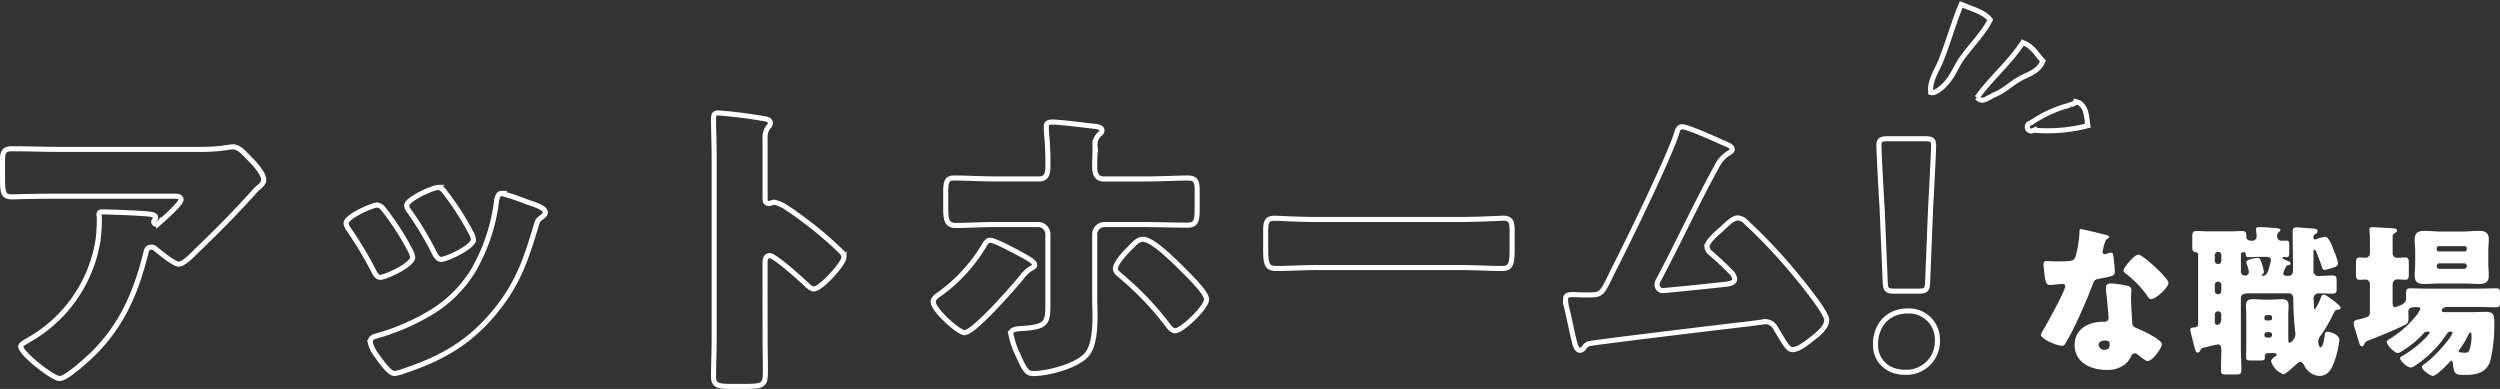
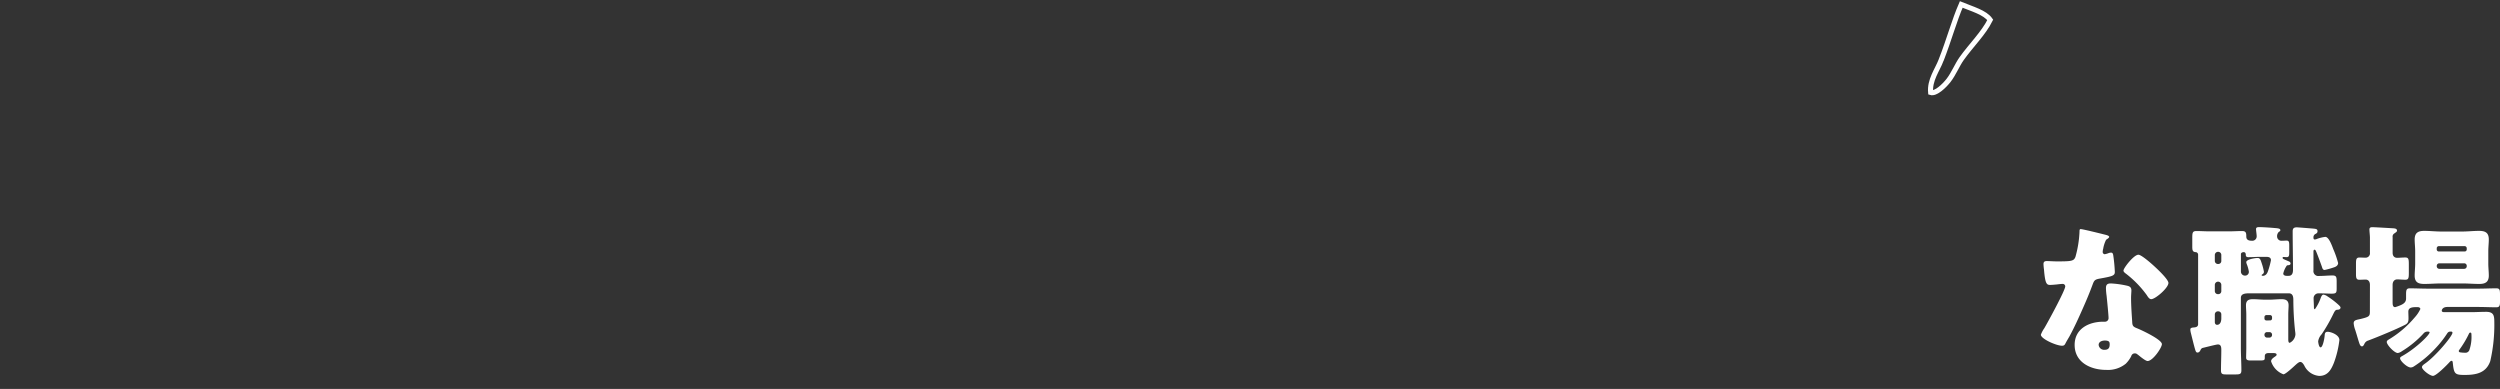
<svg xmlns="http://www.w3.org/2000/svg" height="76.717" viewBox="0 0 493.136 76.717" width="493.136">
  <rect x="0" y="0" width="493.136" height="76.717" fill="#333333" stroke="none" />
  <g fill="none" stroke="#fff">
-     <path d="m-58.9-22.754c.186-.744.372-1.116 1.116-1.116a1.047 1.047 0 0 1 .62.186c1.054.868 3.782 3.162 4.774 3.162.744 0 1.922-1.054 3.038-2.17l.558-.558c3.782-3.6 7.44-7.316 10.974-11.222a11.9 11.9 0 0 1 .868-.93c.62-.5 1.3-1.054 1.3-1.736 0-1.488-2.418-3.844-3.472-4.9-.806-.806-1.55-1.612-2.666-1.612a6.108 6.108 0 0 0 -1.054.124 34.366 34.366 0 0 1 -5.7.372h-27.28c-3.224 0-6.386-.124-9.548-.124-1.55 0-1.8.806-1.8 2.17v3.162c0 3.472.062 4.154 1.984 4.154.868 0 1.736-.062 2.6-.062 2.232-.062 4.464-.062 6.758-.062h22.878c.682 0 .992.31.992.682 0 .806-3.906 4.216-4.4 4.65a.563.563 0 0 1 -.434.186.506.506 0 0 1 -.558-.5.47.47 0 0 1 .124-.248c.062-.186.248-.372.248-.558 0-.31-.186-.558-1.24-.682-1.426-.186-7.5-.434-9.3-.434-.558 0-.62.186-.62.682 0 .124.062.186.062.31a34.969 34.969 0 0 1 -.248 4.526 27.552 27.552 0 0 1 -13.452 19.602c-1.3.744-1.8 1.054-1.8 1.426 0 1.364 6.324 6.324 7.688 6.324 1.3 0 5.208-3.6 6.262-4.588 5.954-5.708 8.806-12.404 10.728-20.216zm46.934-8.556a1.971 1.971 0 0 0 -1.24-.868c-1.116 0-6.2 2.294-6.2 3.6a2.5 2.5 0 0 0 .558 1.24 77.16 77.16 0 0 1 4.9 8.184c.248.5.62 1.24 1.3 1.24.93 0 6.386-2.418 6.386-3.968a4.074 4.074 0 0 0 -.5-1.364 51.262 51.262 0 0 0 -5.204-8.064zm10.788-4.34c-1.178 0-6.262 2.356-6.262 3.534a1.618 1.618 0 0 0 .434 1.054 63.644 63.644 0 0 1 5.022 8.37c.31.558.682 1.24 1.364 1.24.93 0 6.324-2.418 6.324-3.906a3.064 3.064 0 0 0 -.372-1.178 53.558 53.558 0 0 0 -5.394-8.37 1.851 1.851 0 0 0 -1.116-.744zm12.4 1.178c-.62 0-.806.806-.93 1.364a36.094 36.094 0 0 1 -4.592 13.826 24.669 24.669 0 0 1 -9.11 8.742 43.6 43.6 0 0 1 -10.106 4.216c-.682.186-1.116.434-1.116 1.24a6.416 6.416 0 0 0 1.24 2.542c.124.186.248.31.31.434.62.868 2.232 3.162 3.224 3.162a8.386 8.386 0 0 0 2.046-.554c7.192-2.422 12.524-5.4 17.484-11.288 4.774-5.704 6.328-10.412 8.428-17.36.31-1.116.434-1.116.992-1.55.5-.372.806-.682.806-.992 0-.93-1.8-1.488-3.658-2.108a39.687 39.687 0 0 0 -5.018-1.674zm52.018 13.764c0-.62.062-1.488.93-1.488.992 0 6.076 4.588 7.13 5.58.372.372.992.992 1.55.992 1.426 0 5.952-5.022 5.952-6.262a1.6 1.6 0 0 0 -.434-.992 73.385 73.385 0 0 0 -5.7-5.022c-.806-.62-3.348-2.6-5.332-3.844a6.4 6.4 0 0 0 -2.294-.992c-.31 0-.682.248-1.054.248-.682 0-.744-.558-.744-.868v-12.028a3.229 3.229 0 0 1 .682-2.232 1.081 1.081 0 0 0 .372-.744c0-.372-.31-.62-.682-.744a92.07 92.07 0 0 0 -9.548-1.24c-.868 0-.992.372-.992 1.178 0 1.922.124 5.146.124 7.688v35.778c0 2.48-.124 4.9-.124 7.378 0 1.612.744 1.922 3.224 1.922h2.79c4.03 0 4.216-.248 4.216-3.224 0-2.108-.062-4.154-.062-6.2z" transform="translate(87.672 72.621)" />
-     <path d="m-87.141-37.324c-2.728 0-6.138-.186-8.308-.186-1.364 0-1.674.558-1.674 2.728v3.162c0 2.294.186 3.472 1.984 3.472 2.232 0 5.084-.186 8-.186h8.246a1.932 1.932 0 0 1 1.922 1.922v13.454c0 4.092-.124 4.836-5.27 5.146-1.116.062-2.046.248-2.046.992a16.129 16.129 0 0 0 1.424 4.22c1.488 3.472 1.984 3.658 3.1 3.658 2.852 0 8.8-1.55 10.6-3.906 1.24-1.674 1.488-4.65 1.488-7.378 0-1.3-.062-2.48-.062-3.472v-12.71a1.932 1.932 0 0 1 1.922-1.922h7.75c2.852 0 5.7.124 8.556.124 1.674 0 1.984-.682 1.984-3.224v-3.534c0-1.55-.124-2.542-1.736-2.542-1.984 0-5.766.186-8.8.186h-7.939c-1.612 0-1.736-1.55-1.736-2.356v-.62c0-.93.062-1.86.062-2.79v-.744a2.746 2.746 0 0 1 .868-2.294c.31-.248.5-.434.5-.806 0-.5-.806-.682-1.178-.744-1.8-.186-7.006-.868-8.556-.868-.744 0-1.24.124-1.24.868v.868a57.887 57.887 0 0 1 .31 6.51v.62c0 .992-.124 2.356-1.736 2.356zm-1.24 12.09c-.558 0-.93.62-1.178 1.054a32.16 32.16 0 0 1 -8.494 9.362c-.558.372-1.55.992-1.55 1.736 0 1.55 4.96 6.076 6.2 6.076 1.86 0 9.92-9.238 11.408-11.1a5.616 5.616 0 0 1 1.8-1.612c.248-.124.62-.31.62-.62 0-.5-.682-.93-1.488-1.426-1.304-.742-6.264-3.47-7.318-3.47zm30.194-.186c-.93 0-1.612.682-2.48 1.612l-.558.558c-.682.682-2.418 2.6-2.418 3.6 0 .62.434.93.868 1.3a59.666 59.666 0 0 1 9.3 9.672c.372.5.93 1.3 1.612 1.3 1.364 0 6.2-4.65 6.2-6.2 0-1.178-3.038-4.216-3.968-5.146-1.55-1.55-6.51-6.696-8.556-6.696zm34.224-3.906c-3.906 0-7.378-.248-8.246-.248-1.612 0-1.8.744-1.8 2.6v2.852c0 3.286 0 4.464 2.108 4.464 2.294 0 5.208-.186 7.936-.186h28.522c2.728 0 5.58.186 8 .186 1.984 0 2.046-1.054 2.046-4.464v-2.976c0-1.8-.248-2.48-1.86-2.48-.558 0-4.526.248-8.184.248zm72.168-18.29c-.806 0-.992.682-1.178 1.364-1.426 4.526-8.99 20.088-11.47 24.986-.557 1.116-1.057 2.046-1.426 2.852-1.8 3.72-1.922 3.968-4.34 3.968h-1.178c-.682 0-1.364-.062-2.046-.062-.62 0-1.426 0-1.426.868a6.621 6.621 0 0 0 .186 1.55c.5 1.984.868 4.03 1.364 6.076.31 1.3.558 2.48 1.3 2.48.372 0 .558-.248.806-.5a1.736 1.736 0 0 1 1.366-.866c2.108-.37 27.714-3.47 31.62-3.9.372-.062 2.666-.372 2.852-.372a2.309 2.309 0 0 1 1.922 1.24c.248.434.5.868.744 1.24 1.178 1.984 1.8 3.038 2.6 3.038 1.24 0 2.976-1.426 3.906-2.17 1.054-.806 2.852-2.232 2.852-3.658 0-1.612-5.7-8.432-7.006-9.982a104.734 104.734 0 0 0 -8.866-9.3 2.467 2.467 0 0 0 -1.674-.868c-.93 0-2.046 1.116-3.224 2.232-.806.682-2.852 2.418-2.852 3.472a1.677 1.677 0 0 0 .682 1.178c1.3 1.178 2.666 2.356 3.906 3.658a2.551 2.551 0 0 1 .875 1.422c0 .93-1.054 1.054-2.294 1.178-3.472.372-6.944.744-10.354 1.054-.5.062-1.178.124-1.488.124a1.127 1.127 0 0 1 -1.178-1.116 1.873 1.873 0 0 1 .31-.992c3.782-7.13 7.13-14.384 10.974-21.452.124-.186.248-.434.372-.62a6.318 6.318 0 0 1 2.358-2.852c.31-.186.806-.434.806-.806 0-.62-.992-.992-1.922-1.364-.186-.062-.372-.186-.558-.248-1.183-.558-6.391-2.852-7.321-2.852zm46.438 32.426c1.612 0 1.86-.248 1.922-1.86l.558-13.95c.248-4.65.62-11.718.62-12.958 0-1.054-.372-1.3-1.736-1.3h-7.316c-1.364 0-1.736.248-1.736 1.3 0 1.24.372 8.37.62 12.214l.62 14.694c.062 1.612.31 1.86 1.922 1.86zm-1.984 3.906c-4.092 0-6.386 2.976-6.386 6.634 0 3.224 2.418 5.456 5.766 5.456a6.1 6.1 0 0 0 6.448-6.386 5.605 5.605 0 0 0 -5.828-5.704z" transform="translate(283.672 72.621)" />
    <g transform="matrix(.951 .309 -.309 .951 68.275 -480.055)">
-       <path d="m482.783 373.976c-.772-1.479-1.249-3.255-3-3.752h-.751c.017.516-.646.686-.845.987a23.951 23.951 0 0 0 -6.252 5.728l-.087.073a.784.784 0 0 0 .394 1.463.764.764 0 0 0 .379-.1 2.411 2.411 0 0 0 .4-.3l.012.027a31.154 31.154 0 0 0 9.75-4.126z" />
      <path d="m451.267 370.6c-.129 2.226-.976 4.489 0 6.754 1.057 0 2.166-2.1 2.626-3.376.551-1.533.676-3.448 1.126-4.878.978-3.108 2.559-6.043 3-9.005-1.419-1.081-4.057-.944-6.378-1.125-.327 3.397-.128 7.368-.374 11.63z" />
-       <path d="m460.27 375.476c1.309.638 1.59-.088 3-1.5 1.555-1.244 2.449-3.018 3.752-4.5 1.2-1.366 3.263-2.51 3.379-4.877-1.543-.835-2.648-2.105-4.879-2.251-1.322 4.797-3.76 8.489-5.252 13.128z" />
    </g>
  </g>
  <path d="m-36.256-26.432c-.224 0-.224.256-.224.512a21.341 21.341 0 0 1 -.8 4.96c-.32.832-.736.9-3.648.9-.7 0-1.472-.064-2.016-.064-.384 0-.64.128-.64.576 0 .288.064.864.1 1.12.224 2.72.512 3.008 1.184 3.008.384 0 1.056-.064 1.408-.1.224-.032.864-.1 1.056-.1a.505.505 0 0 1 .544.48c0 .8-3.488 7.168-4.128 8.256a5.553 5.553 0 0 0 -.68 1.284c0 .832 3.072 2.176 4.16 2.176.416 0 .544-.16.7-.48.192-.384.512-.9.768-1.344.992-1.824 1.856-3.744 2.688-5.632.64-1.44 1.248-2.88 1.792-4.352.384-1.024.416-1.248 1.536-1.44 2.5-.448 2.944-.576 2.944-1.312a30.963 30.963 0 0 0 -.32-3.328c-.064-.32-.16-.48-.448-.48a1.682 1.682 0 0 0 -.544.128 3.331 3.331 0 0 1 -.7.192.449.449 0 0 1 -.384-.448c0-.128.032-.256.032-.352a1.44 1.44 0 0 1 .064-.256 6.17 6.17 0 0 1 .576-1.792c.384-.256.608-.416.608-.576 0-.192-.352-.32-.736-.416-.636-.16-4.476-1.12-4.892-1.12zm11.392 5.056c-.9 0-2.944 2.624-2.944 3.136 0 .256.32.48.576.672a20.358 20.358 0 0 1 4 4.128c.224.352.512.832.9.832.8 0 3.392-2.208 3.392-3.2 0-.672-2.016-2.592-2.752-3.264-.516-.48-2.564-2.304-3.172-2.304zm-5.44 5.664c-.7 0-.96.256-.96.928a11.921 11.921 0 0 0 .128 1.5c.1.96.384 3.808.384 4.352a.706.706 0 0 1 -.768.768h-.256c-2.848 0-5.664 1.376-5.664 4.576 0 3.456 3.168 4.928 6.208 4.928a5.567 5.567 0 0 0 3.872-1.212 5.65 5.65 0 0 0 1.088-1.5.71.71 0 0 1 .7-.544.727.727 0 0 1 .512.192c.224.16.416.32.608.48.7.544 1.152.832 1.408.832 1.024 0 2.816-2.624 2.816-3.328 0-.9-4.032-2.784-4.928-3.136-.736-.288-.9-.48-.928-1.248-.1-1.568-.224-3.136-.224-4.736 0-.576.064-1.152.064-1.472 0-.576-.288-.8-.832-.928a18.7 18.7 0 0 0 -3.224-.452zm-1.184 11.264c.928 0 .96.352.96.768 0 .672-.256 1.056-.992 1.056a1.08 1.08 0 0 1 -1.184-.96c.004-.64.672-.864 1.216-.864zm32.48-1.664a.5.5 0 0 1 .508.512v.064a.526.526 0 0 1 -.512.512h-.476a.526.526 0 0 1 -.512-.512v-.064a.505.505 0 0 1 .512-.512zm-.608-2.3a.37.37 0 0 1 -.384-.388v-.256a.4.4 0 0 1 .384-.416h.7a.4.4 0 0 1 .416.416v.256a.379.379 0 0 1 -.416.384zm-9.5-1.792a.588.588 0 0 1 .608.608v.8c0 .544-.192 1.248-.832 1.248-.32 0-.448-.288-.448-.544v-1.508a.608.608 0 0 1 .608-.608zm0-5.856a.635.635 0 0 1 .608.64v1.216a.588.588 0 0 1 -.608.608h-.064a.608.608 0 0 1 -.608-.608v-1.216a.636.636 0 0 1 .608-.64zm0-5.888a.615.615 0 0 1 .608.64v1.152a.588.588 0 0 1 -.608.608h-.064a.608.608 0 0 1 -.608-.608v-1.152a.636.636 0 0 1 .608-.64zm9.408.992c.48 0 .992.064.992.672a15.356 15.356 0 0 1 -.584 2.14c-.16.48-.448.928-1.024.928-.192 0-.224-.064-.224-.128 0-.1.128-.16.192-.192a.608.608 0 0 0 .256-.48 11.138 11.138 0 0 0 -.32-1.312c-.32-.96-.384-1.408-.928-1.408-.448 0-2.24.256-2.24.832a1.688 1.688 0 0 0 .1.384 6.6 6.6 0 0 1 .416 1.5.739.739 0 0 1 -.768.768.8.8 0 0 1 -.8-.736v-3.512c0-.256.288-.384.544-.384.352 0 .416.288.416.544 0 .352.224.448.512.448.8 0 1.568-.064 2.336-.064zm4.028 1.856a.359.359 0 0 1 .38-.2c.224-.032.448-.1.448-.352a.433.433 0 0 0 -.288-.384c-.192-.1-.7-.288-1.088-.48a.3.3 0 0 1 -.192-.224.168.168 0 0 1 .192-.192c.064 0 .416.032.608.032.448 0 .512-.288.512-.9v-1.4c0-.7-.064-.96-.512-.96-.352 0-.672.032-1.024.032a.843.843 0 0 1 -.856-.772 1.181 1.181 0 0 1 .32-.96c.192-.128.32-.192.32-.352 0-.384-.608-.384-1.344-.448-.672-.064-2.176-.16-2.848-.16-.288 0-.608.032-.608.384 0 .256.128 1.088.128 1.408a.861.861 0 0 1 -.832.9c-.576 0-1.216-.064-1.216-.832 0-.672-.032-1.088-.832-1.088s-1.728.064-2.656.064h-3.68c-.928 0-1.888-.064-2.624-.064-.8 0-.864.288-.864 1.376v1.664c0 .736.064 1.056.608 1.12a.509.509 0 0 1 .544.512v13.7c0 .48-.384.608-.768.64-.416.032-.768.064-.768.416a3.6 3.6 0 0 0 .128.768c.352 1.408.576 2.336.8 3.1.128.448.224.672.48.672.352 0 .512-.288.64-.576a.635.635 0 0 1 .448-.352c.448-.1 2.656-.672 2.944-.672.608 0 .672.544.672 1.056 0 1.344-.064 2.72-.064 4.064 0 .736.288.8 1.056.8h1.816c.9 0 1.152-.1 1.152-.832 0-1.472-.1-2.912-.1-4.384v-9.888c0-.8.8-.9 1.728-.9h7.72c.864 0 .9.832.9 1.344a59.425 59.425 0 0 0 .348 6.12 4.337 4.337 0 0 1 .064.64 2.008 2.008 0 0 1 -1.12 1.66c-.292 0-.292-.416-.292-.832v-4.736c0-.7.064-1.28.064-1.824 0-.96-.544-1.216-1.408-1.216-.8 0-1.568.1-2.368.1h-.888c-.768 0-1.568-.1-2.368-.1-.864 0-1.376.256-1.376 1.216 0 .576.064 1.184.064 1.824v6.592c0 .64-.032 1.28-.032 1.888 0 .48.288.576.96.576h1.532c1.056 0 1.184-.032 1.184-.544v-.224c0-.384.1-.7.8-.7h.8c.448 0 .736.064.736.32 0 .192-.192.288-.32.384-.32.224-.768.512-.768.928a4.037 4.037 0 0 0 2.432 2.56c.416-.004 1.956-1.444 2.336-1.796.224-.192.672-.64.992-.64.352 0 .608.416.768.672a3.573 3.573 0 0 0 2.976 2.08c1.664 0 2.336-1.216 2.88-2.56a19.3 19.3 0 0 0 1.088-4.512c0-1.056-1.728-1.632-2.3-1.632-.512 0-.576.32-.608.736-.032.544-.352 2.336-.8 2.336-.352 0-.48-1.056-.48-1.184a2.541 2.541 0 0 1 .672-1.376 31.854 31.854 0 0 0 2.332-4.064c.288-.576.416-.8.832-.8.448 0 .576-.256.576-.416 0-.128-.1-.256-.288-.448a15.862 15.862 0 0 0 -2.272-1.76 1.847 1.847 0 0 0 -.8-.352c-.288 0-.448.384-.576.736a8.932 8.932 0 0 1 -1.12 2.144c-.16 0-.192-.224-.192-.32 0-.48-.064-1.44-.064-1.824a.96.96 0 0 1 .9-.992c1.248 0 2.08.064 2.624.064.9 0 1.024-.16 1.024-.96v-1.444c0-.864-.064-1.184-.832-1.184-.864 0-1.728.1-2.624.1a.974.974 0 0 1 -1.12-1.12v-3.712c0-.128.032-.352.224-.352.16 0 .256.224.384.544.352.864.7 1.824 1.024 2.72.128.384.192.736.576.736a15.919 15.919 0 0 0 1.824-.512c.416-.128.832-.384.832-.864a18.919 18.919 0 0 0 -.96-2.752c-.256-.672-.864-2.4-1.568-2.4a7.273 7.273 0 0 0 -1.6.384 1.186 1.186 0 0 1 -.48.128c-.224 0-.256-.192-.256-.352a.751.751 0 0 1 .32-.7c.256-.128.48-.224.48-.576 0-.384-.192-.448-.768-.512-.32-.032-3.168-.256-3.3-.256-.576 0-.832.192-.832.768 0 2.56.064 5.088.064 7.648 0 .576-.16 1.152-.864 1.152h-.416c-.288 0-.64-.128-.64-.448a4.335 4.335 0 0 1 .608-1.44zm16.48 8.924c0 .96-.16 1.056-1.824 1.472-.864.192-1.376.224-1.376.864a5.132 5.132 0 0 0 .32 1.34c.384 1.216.64 2.176.832 2.688.128.352.288.512.48.512.256 0 .352-.256.48-.48a1.175 1.175 0 0 1 .768-.672c1.952-.736 5.44-2.176 7.264-3.1.608-.32.672-.672.672-1.312 0-.416-.032-1.024-.032-1.28 0-.832.768-.9 1.792-.9.256 0 .576.1.576.384a6.613 6.613 0 0 1 -1.12 1.664 20.34 20.34 0 0 1 -4.96 4.256c-.256.16-.544.288-.544.576 0 .576 1.5 2.176 2.176 2.176a1.808 1.808 0 0 0 .8-.352 19.5 19.5 0 0 0 4.256-3.484 1 1 0 0 1 .864-.384c.128 0 .352 0 .352.16 0 .48-2.688 3.136-5.376 4.64-.16.1-.448.224-.448.448 0 .544 1.408 1.824 2.08 1.824a1.126 1.126 0 0 0 .576-.164 22.045 22.045 0 0 0 4.384-3.68 20.063 20.063 0 0 0 2.176-2.752c.16-.256.32-.48.672-.48h.192a.227.227 0 0 1 .256.224c0 .672-3.36 4.672-5.408 6.08-.224.16-.608.416-.608.7 0 .512 1.536 1.728 2.176 1.728s2.784-2.168 3.264-2.712c.1-.1.256-.256.384-.256.16 0 .224.1.256.384.224 2.208.416 2.4 2.336 2.4 2.24 0 4.224-.352 5.056-2.72a31.836 31.836 0 0 0 .8-7.648c0-1.312-.1-2.08-1.632-2.08-.96 0-1.92.064-2.88.064h-5.344c-.192 0-.512-.032-.512-.288 0-.1.1-.736 1.12-.736h6.08c1.184 0 2.368.064 3.552.064.608 0 .736-.288.736-1.024v-1.5c0-.928-.064-1.216-.736-1.216-1.184 0-2.368.064-3.552.064h-9.92c-1.216 0-2.4-.064-3.584-.064-.672 0-.736.352-.736 1.216v.8c0 .7-.48 1.056-1.088 1.312a8.551 8.551 0 0 1 -1.056.384c-.448 0-.512-.416-.512-.96v-3.424c0-.768.448-1.088.9-1.088.544 0 1.056.064 1.6.064.64 0 .7-.32.7-1.344v-1.7c0-1.024-.064-1.344-.7-1.344-.544 0-1.088.064-1.632.064-.416 0-.864-.256-.864-.992v-3.1a.692.692 0 0 1 .32-.7c.288-.224.544-.32.544-.576 0-.352-.352-.416-.672-.448-.512-.032-3.712-.224-4.16-.224-.352 0-.608.064-.608.448 0 .416.1 1.184.1 1.6v3.008a.858.858 0 0 1 -.9.96c-.352 0-.8-.032-1.152-.032-.64 0-.7.352-.7 1.248v1.952c0 .832.064 1.184.672 1.184.416 0 .832-.032 1.248-.032.352 0 .832.224.832 1.056zm19.808 4.16c.224 0 .224.256.224.416a7.908 7.908 0 0 1 -.384 2.944.815.815 0 0 1 -.928.608 3.873 3.873 0 0 1 -.608-.032c-.32-.032-.576-.032-.576-.32 0-.1.064-.16.128-.256a18.96 18.96 0 0 0 1.856-3.1c.064-.132.128-.26.288-.26zm-5.76-19.936c-1.088 0-2.208-.128-3.328-.128-1.216 0-1.888.384-1.888 1.7 0 .736.1 1.472.1 2.368v2.368c0 .864-.1 1.632-.1 2.368 0 1.344.7 1.664 1.92 1.664 1.12 0 2.208-.1 3.3-.1h4.188c1.088 0 2.208.1 3.328.1 1.184 0 1.888-.352 1.888-1.664 0-.736-.1-1.5-.1-2.368v-2.368c0-.9.1-1.632.1-2.368 0-1.344-.7-1.7-1.92-1.7-1.12 0-2.208.128-3.3.128zm-.448 3.936a.4.4 0 0 1 -.416-.384v-.256a.424.424 0 0 1 .416-.416h5.088a.424.424 0 0 1 .416.416v.256a.4.4 0 0 1 -.416.384zm4.992 2.336a.487.487 0 0 1 .512.512v.064a.505.505 0 0 1 -.512.512h-4.892a.505.505 0 0 1 -.512-.512v-.064a.505.505 0 0 1 .512-.512z" fill="#fff" transform="translate(446.672 71.621)" />
</svg>